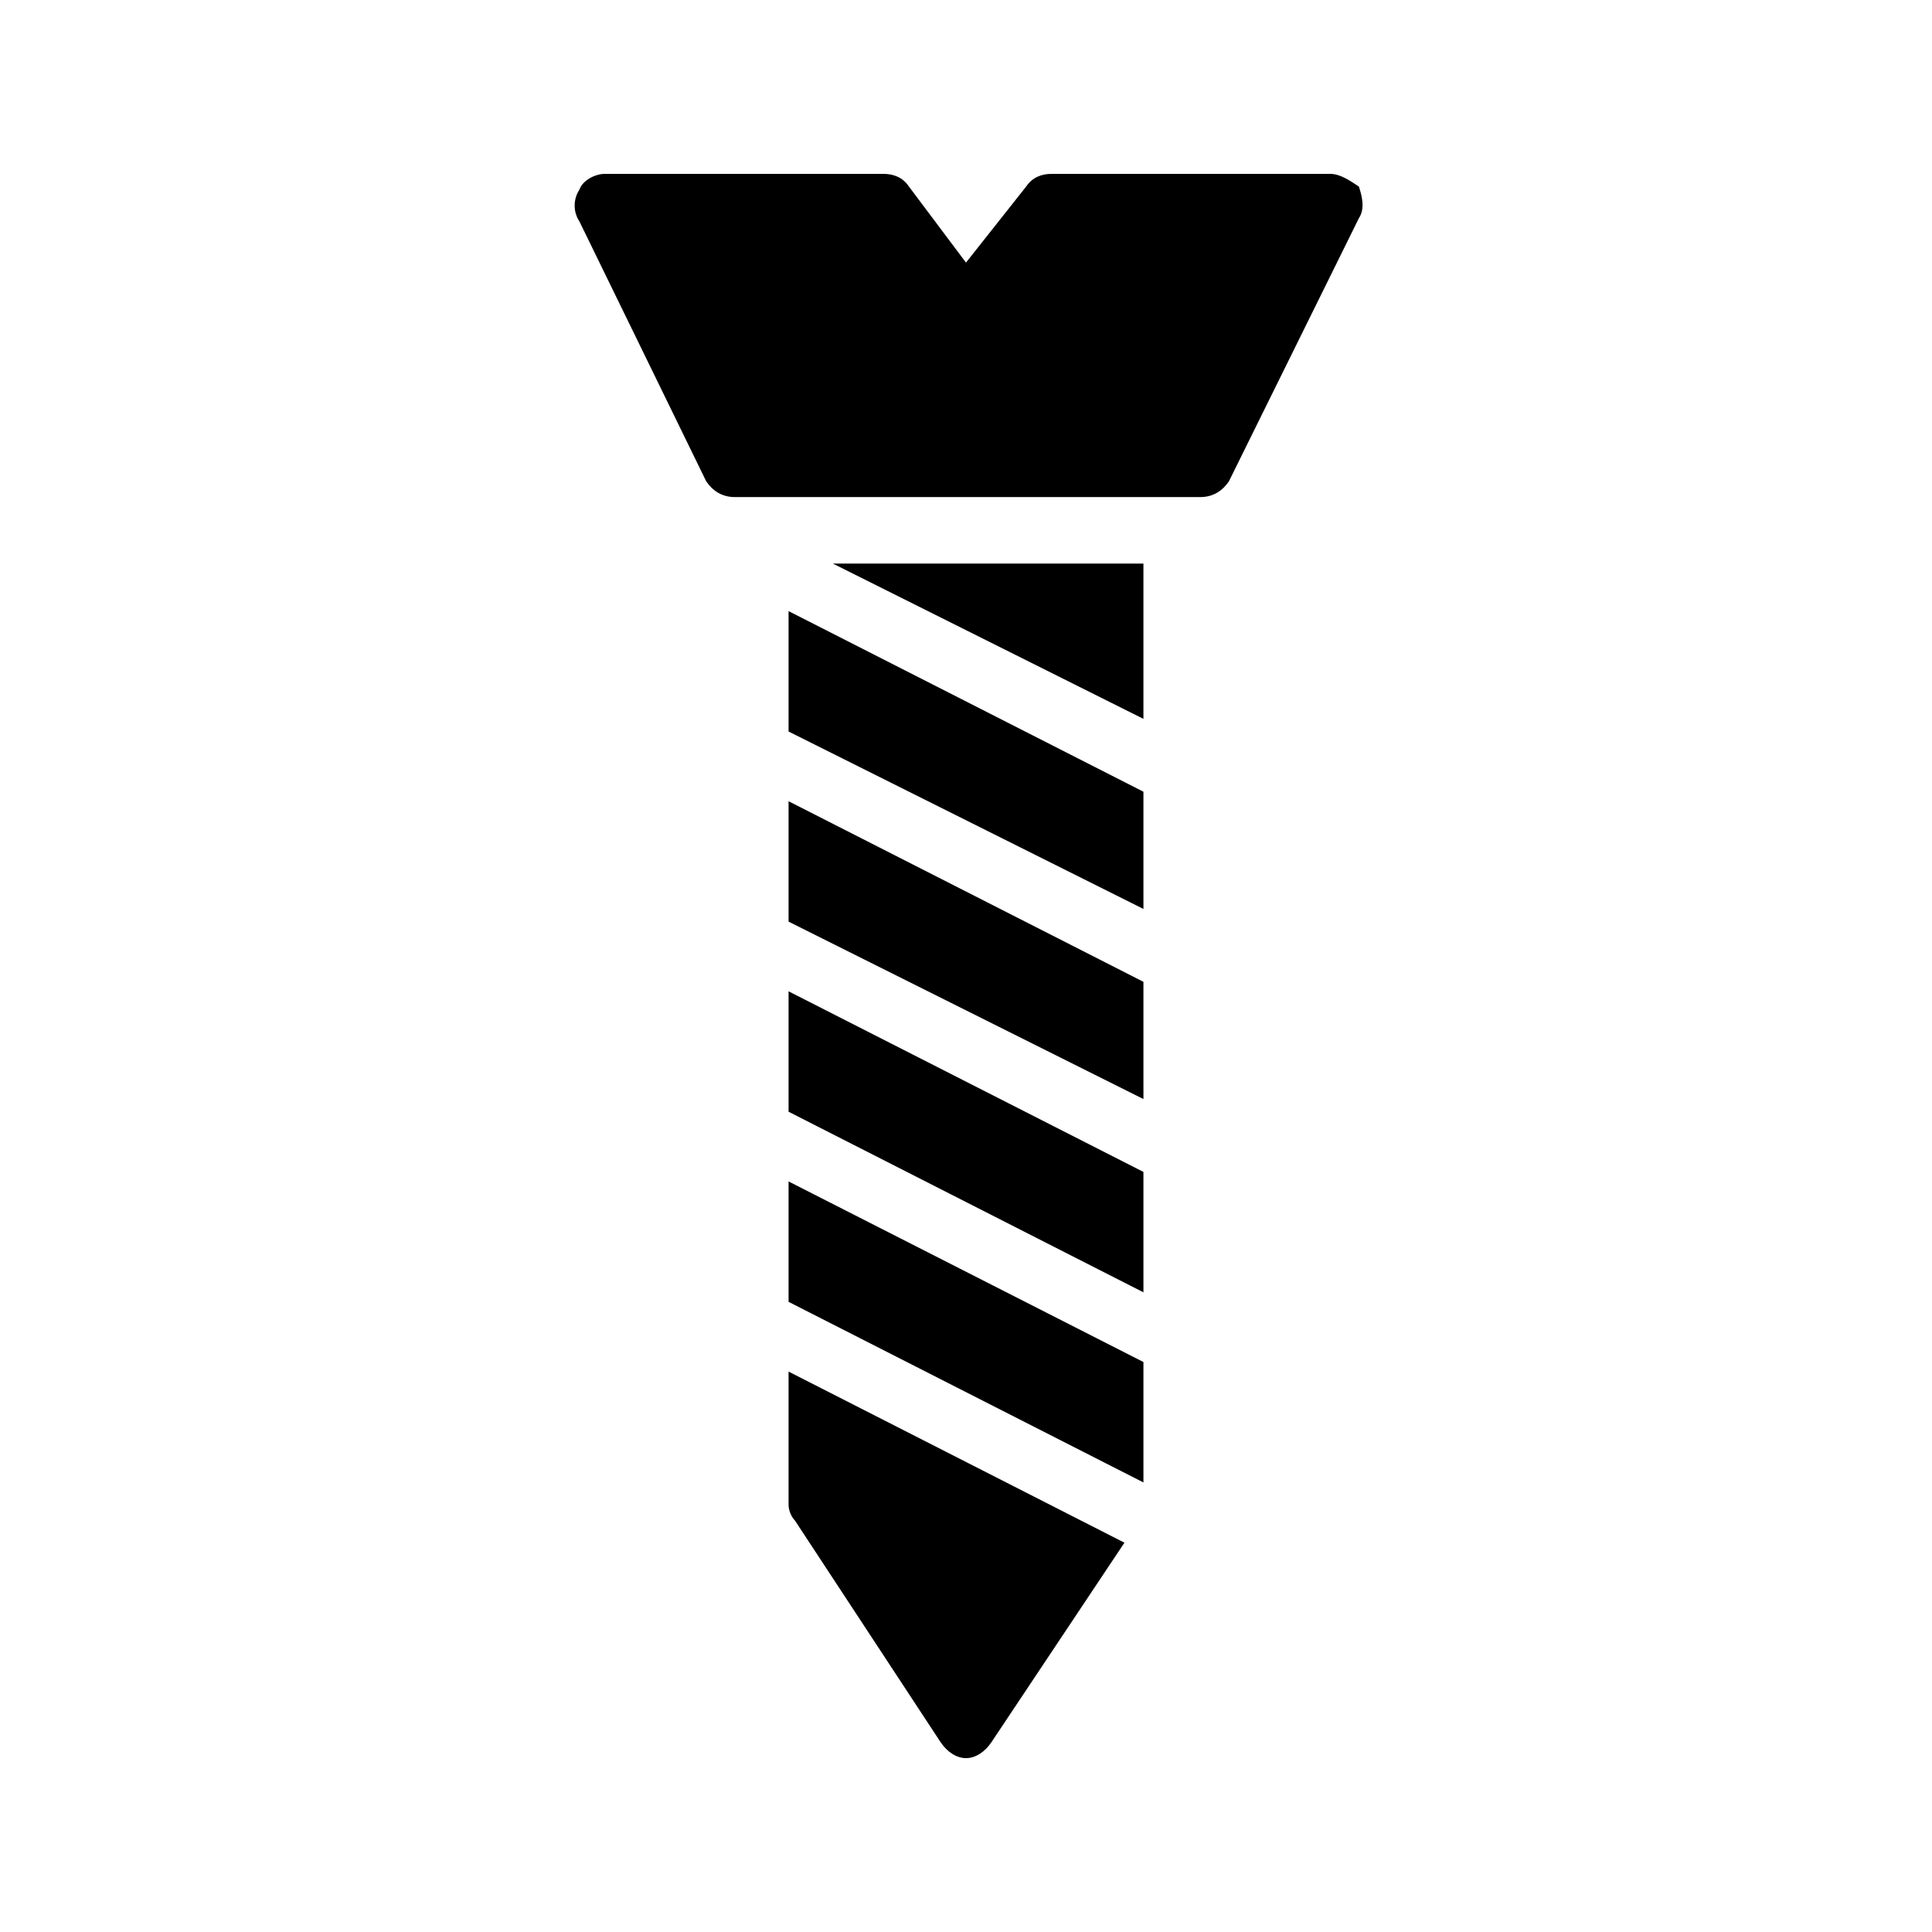
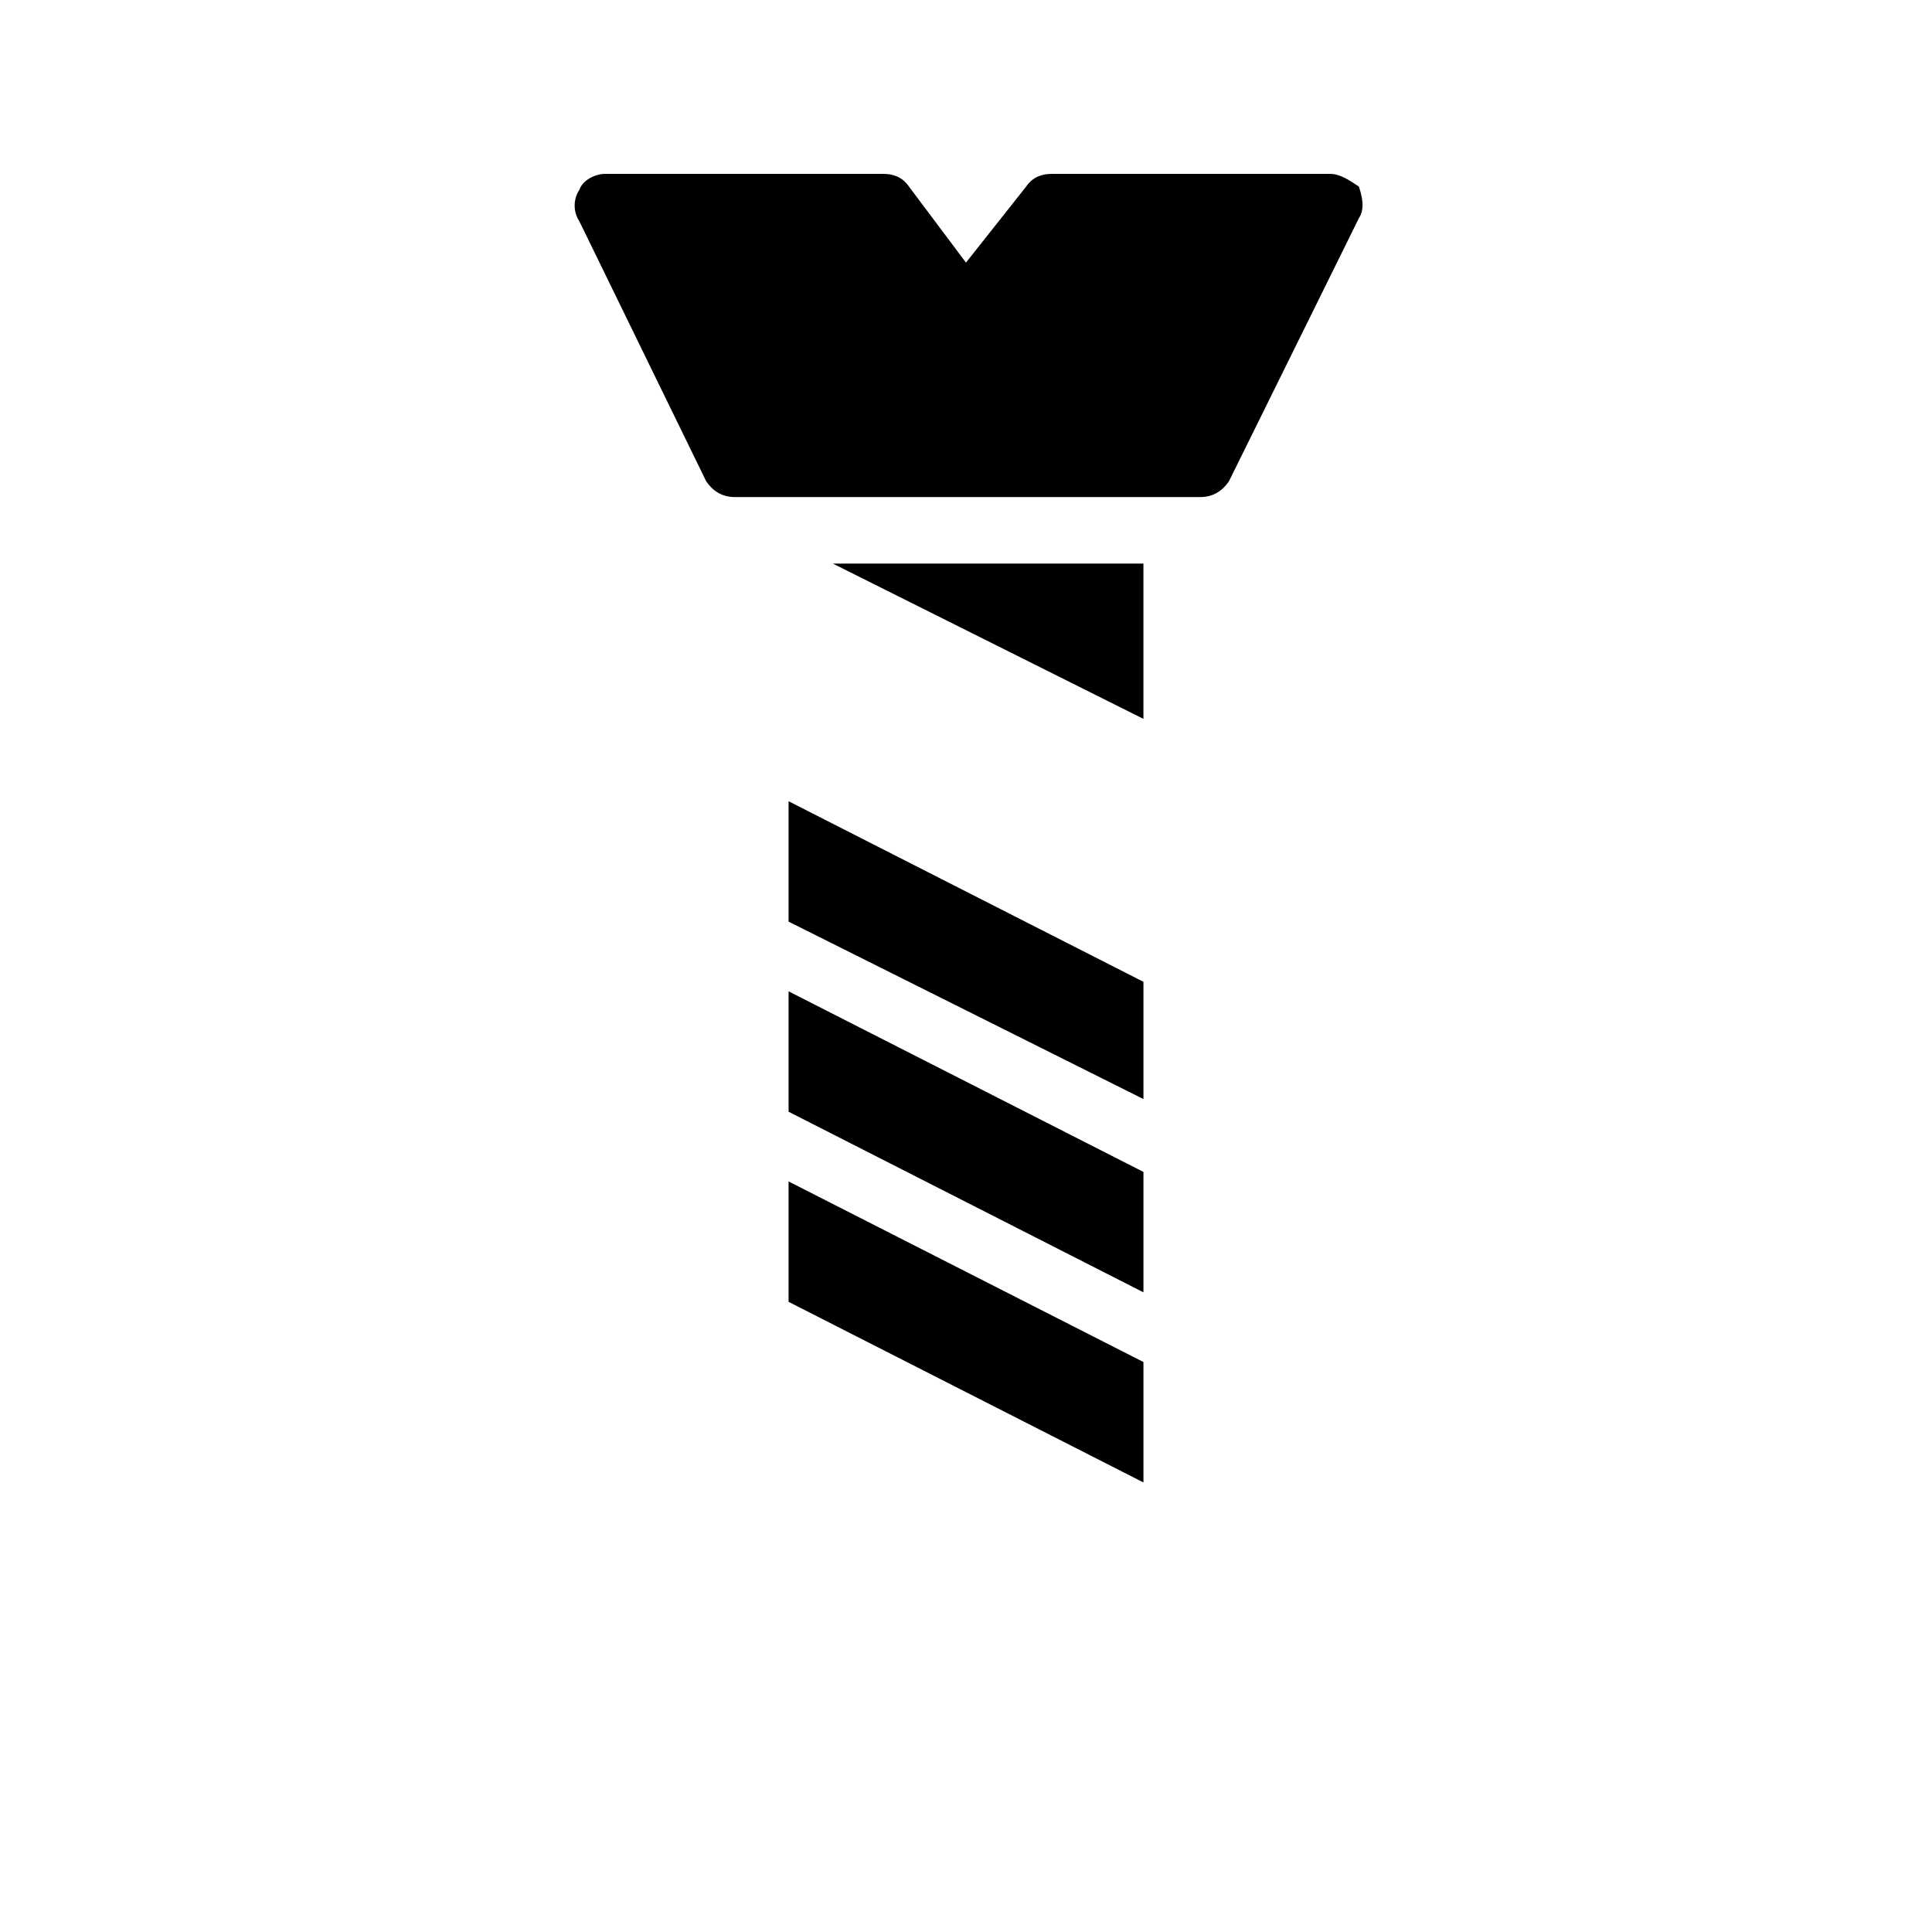
<svg xmlns="http://www.w3.org/2000/svg" fill="#000000" width="800px" height="800px" version="1.1" viewBox="144 144 512 512">
  <g>
    <path d="m352.98 388.24 94.043 47.023v-31.07l-94.043-47.859z" />
    <path d="m352.98 438.62 94.043 47.859v-31.906l-94.043-47.863z" />
    <path d="m352.98 489 94.043 47.863v-31.91l-94.043-47.859z" />
-     <path d="m352.98 337.86 94.043 47.02v-31.066l-94.043-47.863z" />
-     <path d="m352.98 542.75c0 1.68 0.84 3.359 1.68 4.199l38.625 58.777c1.68 2.519 4.199 4.199 6.719 4.199s5.039-1.68 6.719-4.199l35.266-52.898-89.008-45.344z" />
    <path d="m447.02 293.36h-82.289l82.289 41.145z" />
    <path d="m331.14 271.53c1.68 2.519 4.199 4.199 7.559 4.199h123.43c3.359 0 5.879-1.68 7.559-4.199l34.426-69.695c1.68-2.519 0.84-5.879 0-8.398-2.519-1.676-5.039-3.356-7.559-3.356h-73.891c-2.519 0-5.039 0.84-6.719 3.359l-15.953 20.152-15.113-20.152c-1.684-2.519-4.199-3.359-6.719-3.359h-73.891c-2.519 0-5.879 1.68-6.719 4.199-1.68 2.519-1.68 5.879 0 8.398z" />
  </g>
</svg>